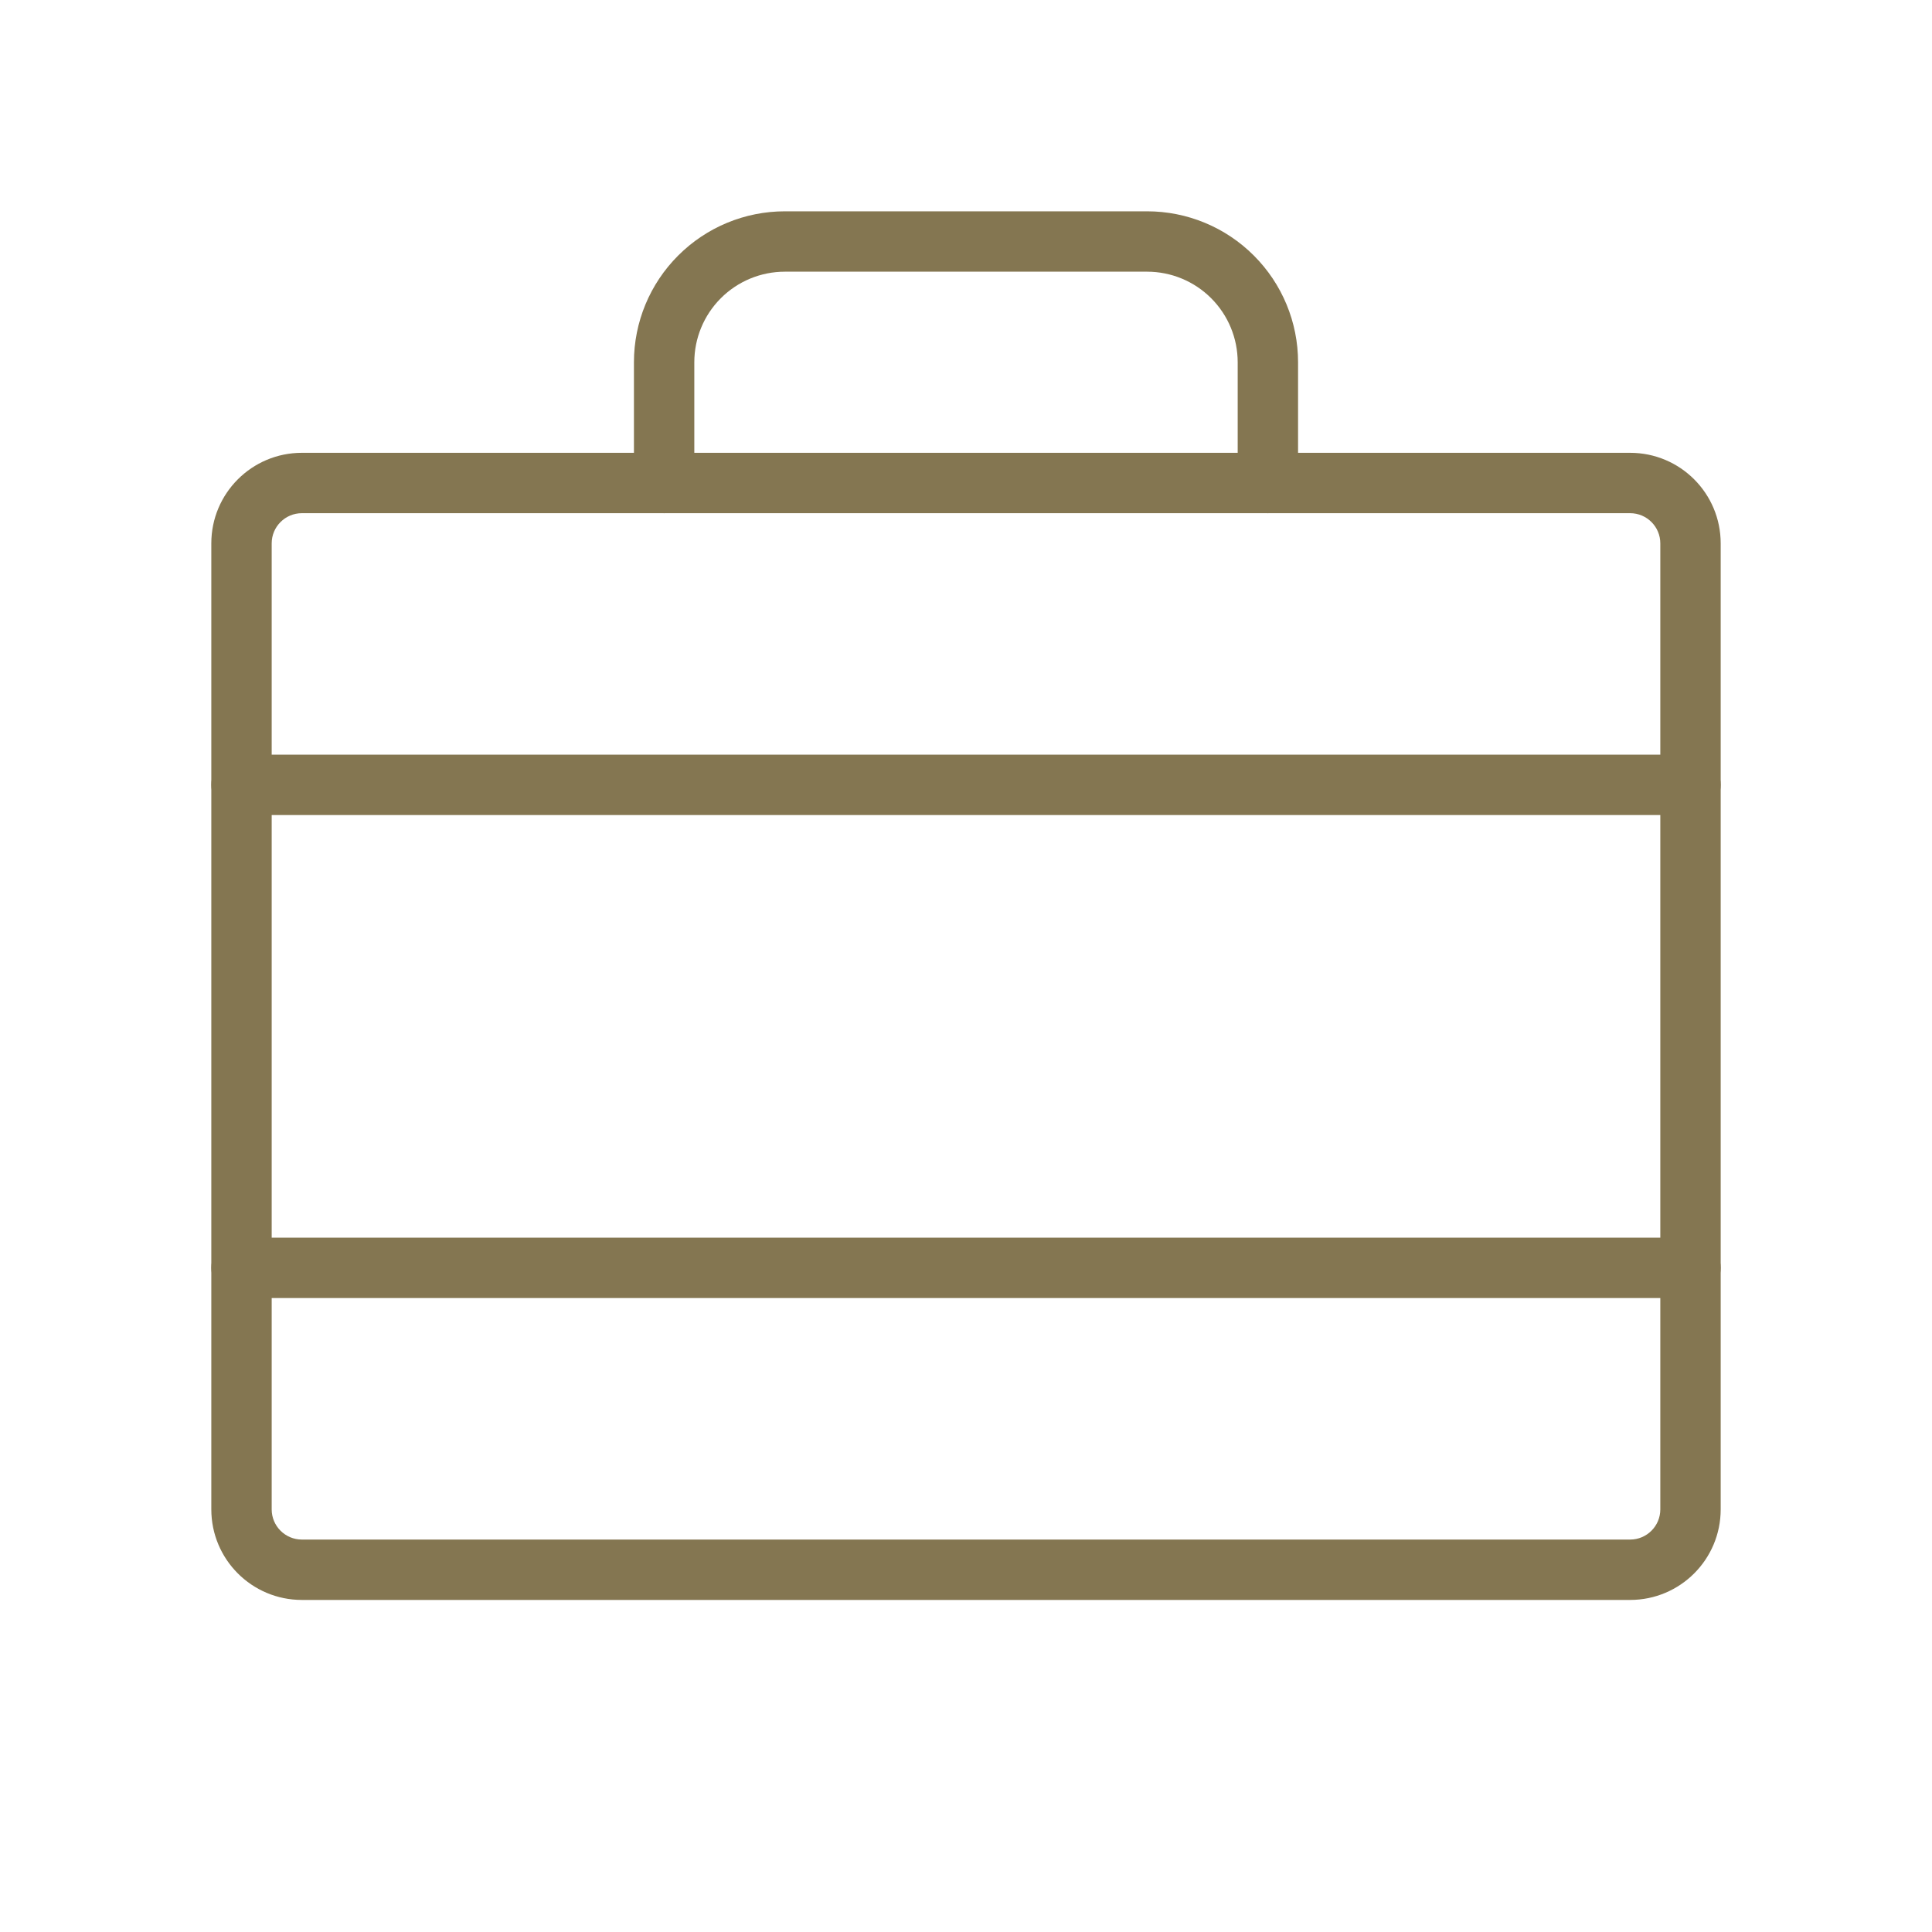
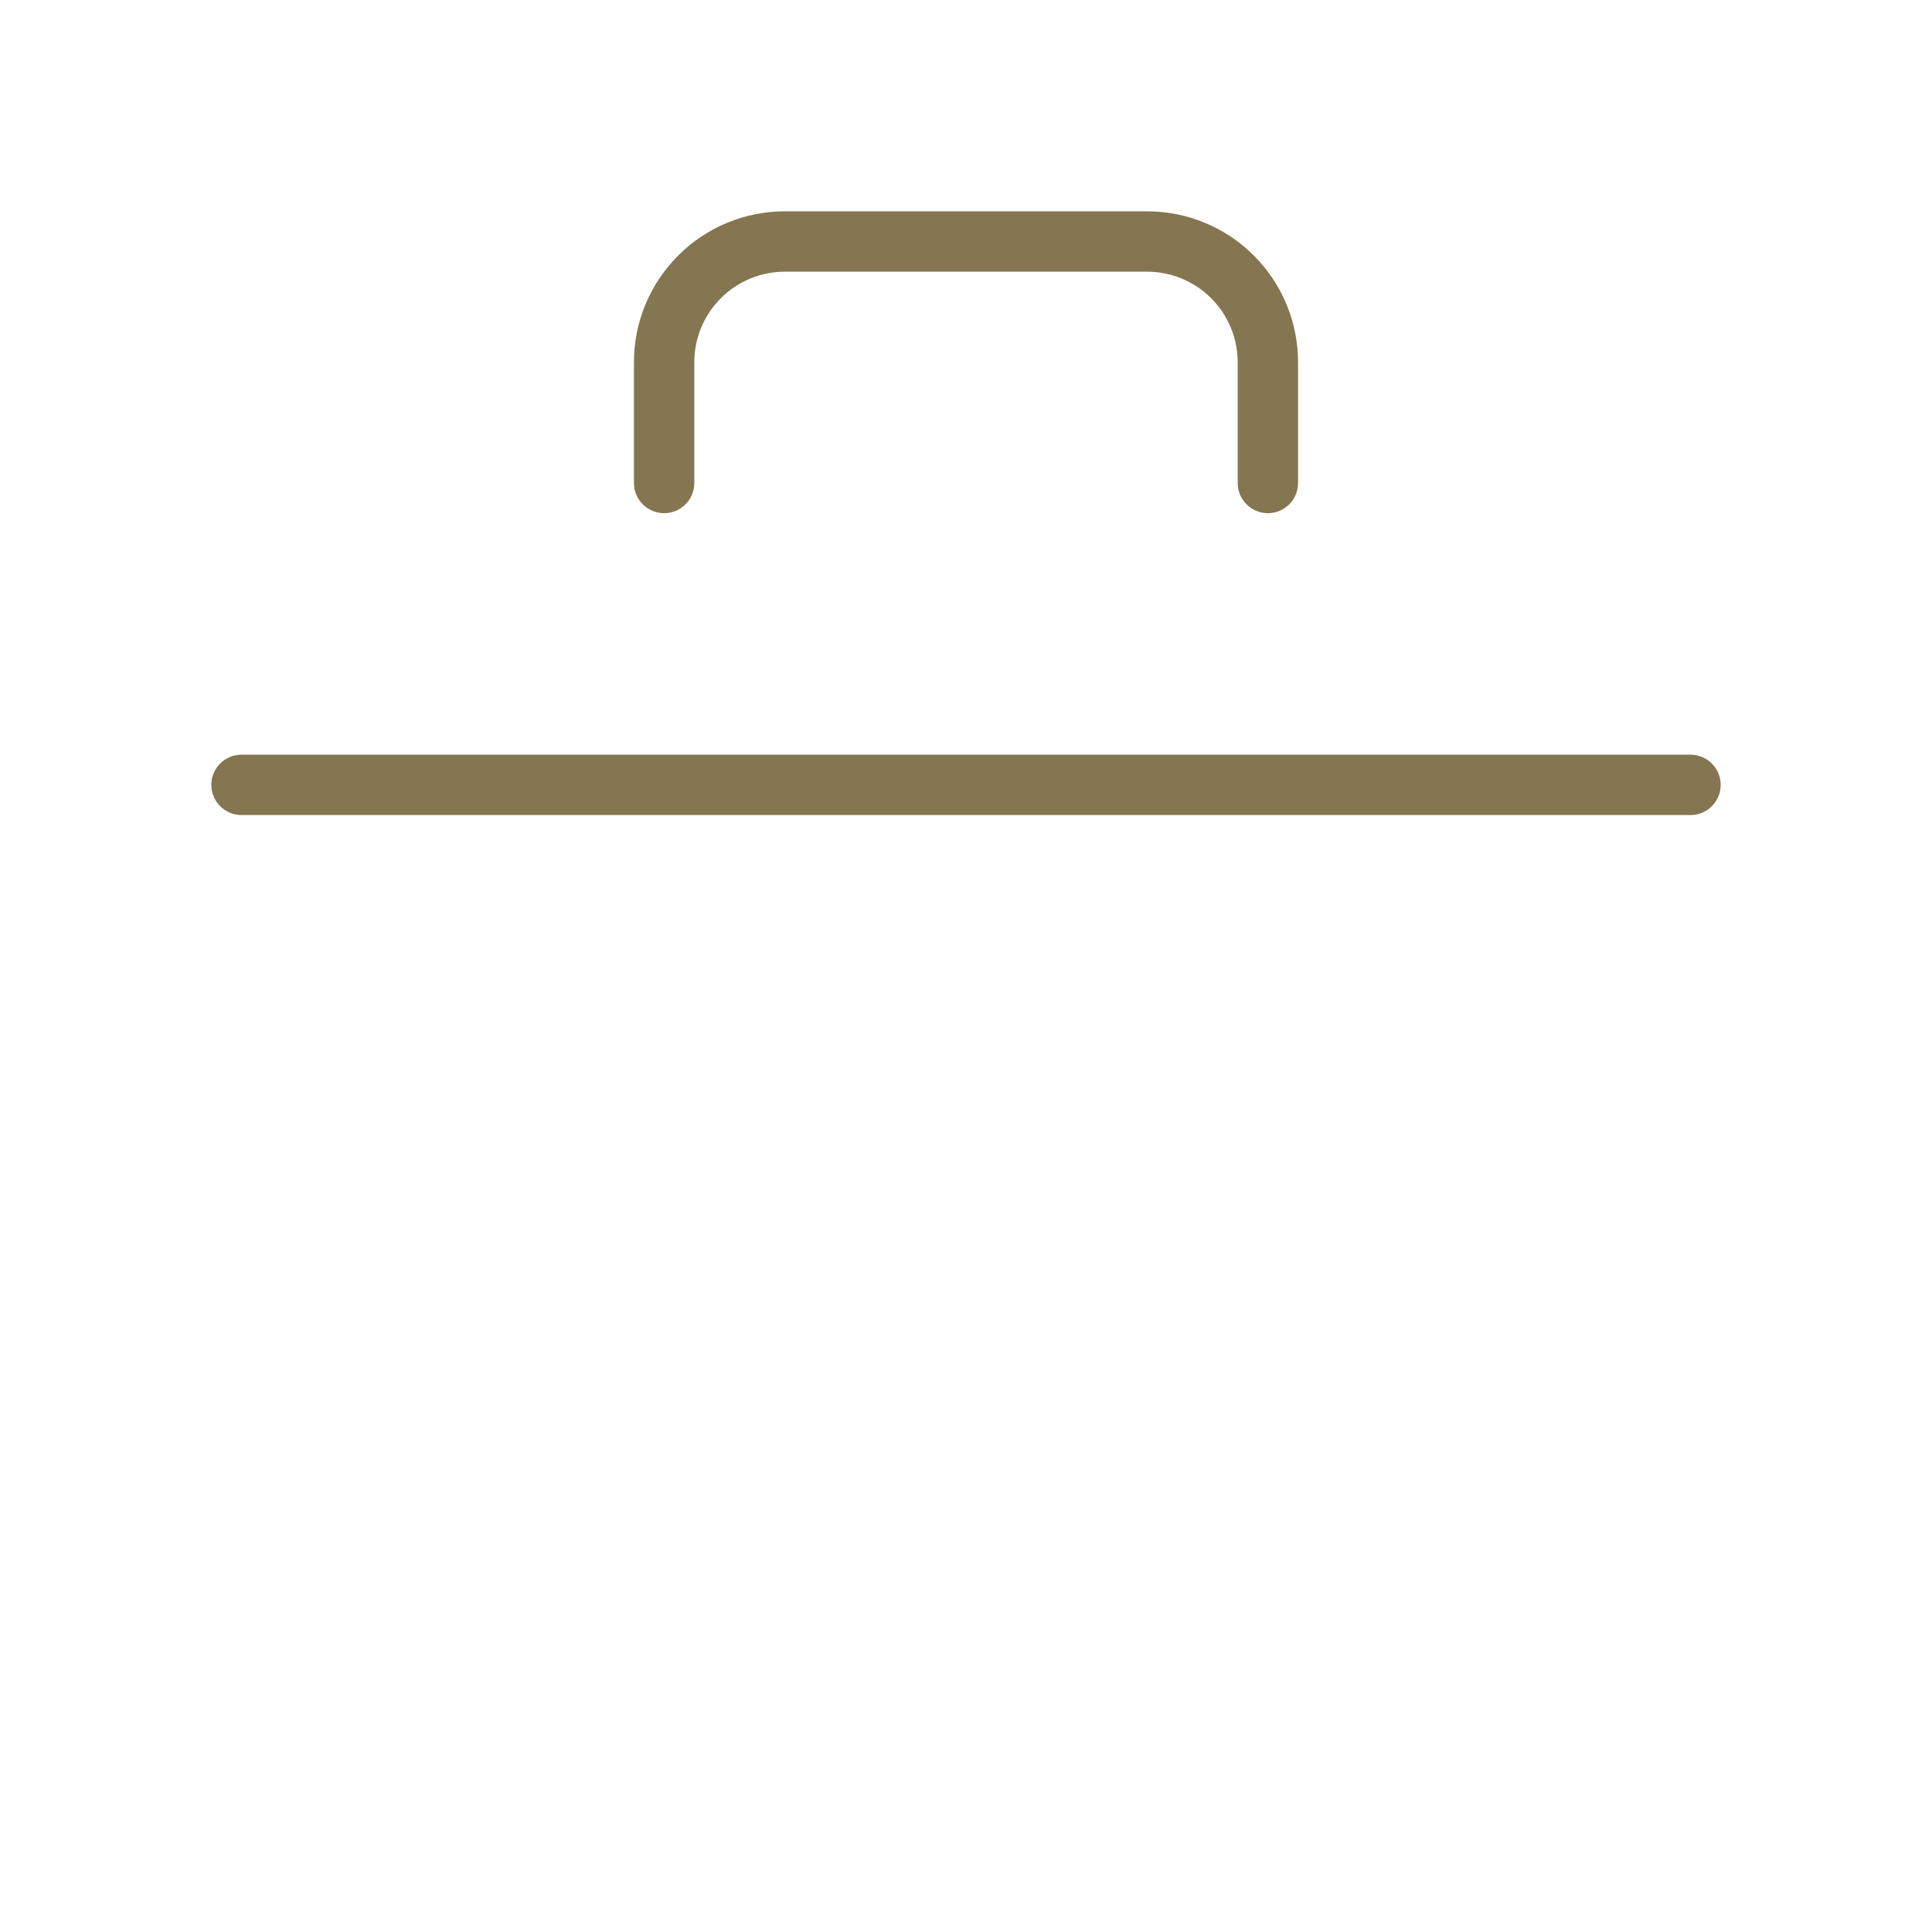
<svg xmlns="http://www.w3.org/2000/svg" width="48" height="48" viewBox="0 0 48 48" fill="none">
-   <path d="M41.25 13.5C41.25 13.086 40.914 12.75 40.5 12.75H7.5C7.086 12.75 6.75 13.086 6.75 13.5V37.5C6.75 37.914 7.086 38.25 7.5 38.25H40.5C40.914 38.25 41.25 37.914 41.25 37.5V13.5ZM42.75 37.5C42.75 38.743 41.743 39.75 40.5 39.75H7.5C6.257 39.75 5.25 38.743 5.25 37.5V13.5C5.25 12.257 6.257 11.25 7.5 11.25H40.5C41.743 11.25 42.75 12.257 42.75 13.5V37.5Z" fill="#847651" />
  <path d="M30.75 12V9C30.75 8.403 30.513 7.831 30.091 7.409C29.669 6.987 29.097 6.75 28.5 6.75H19.5C18.903 6.75 18.331 6.987 17.909 7.409C17.487 7.831 17.25 8.403 17.25 9V12C17.25 12.414 16.914 12.75 16.5 12.75C16.086 12.75 15.75 12.414 15.75 12V9C15.75 8.005 16.145 7.052 16.849 6.349C17.552 5.645 18.505 5.25 19.5 5.25H28.5C29.495 5.25 30.448 5.645 31.151 6.349C31.855 7.052 32.25 8.005 32.25 9V12C32.25 12.414 31.914 12.75 31.5 12.75C31.086 12.75 30.75 12.414 30.75 12Z" fill="#847651" />
-   <path d="M42 30.75C42.414 30.75 42.75 31.086 42.75 31.5C42.75 31.914 42.414 32.25 42 32.25H6C5.586 32.25 5.25 31.914 5.25 31.5C5.25 31.086 5.586 30.75 6 30.75H42Z" fill="#847651" />
  <path d="M42 18.75C42.414 18.75 42.75 19.086 42.75 19.5C42.75 19.914 42.414 20.25 42 20.25H6C5.586 20.25 5.25 19.914 5.25 19.5C5.25 19.086 5.586 18.75 6 18.75H42Z" fill="#847651" />
</svg>